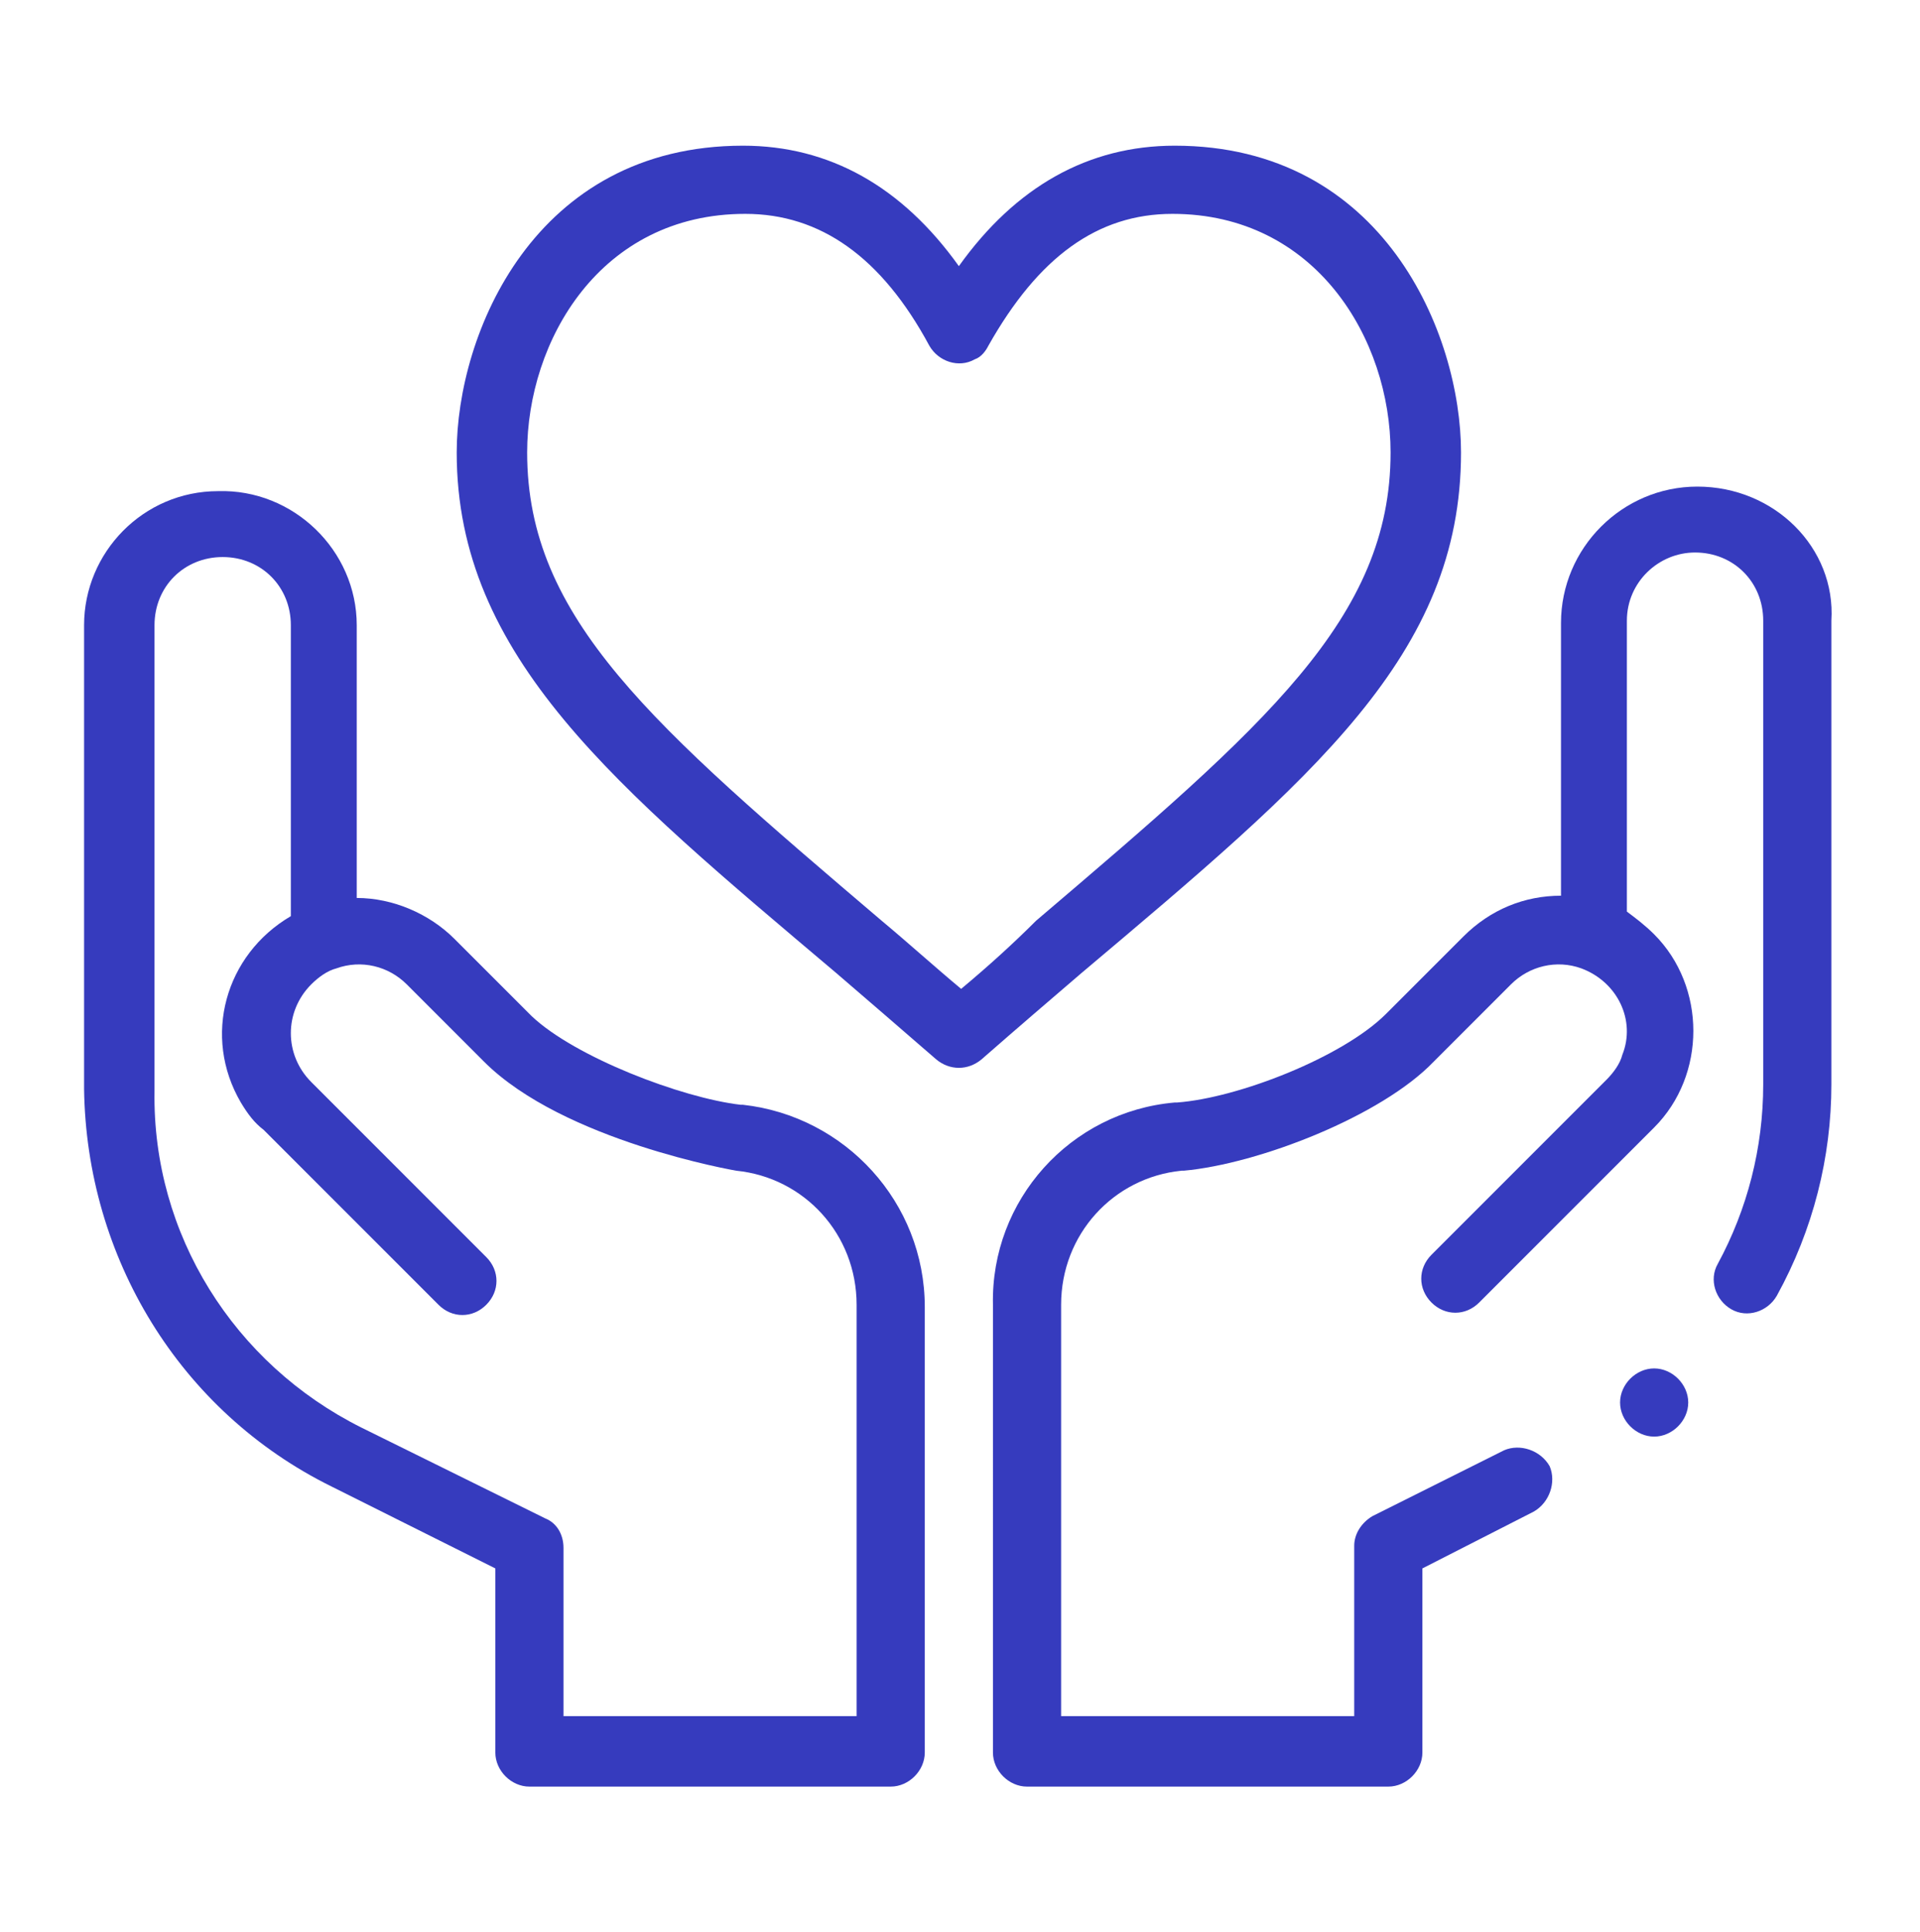
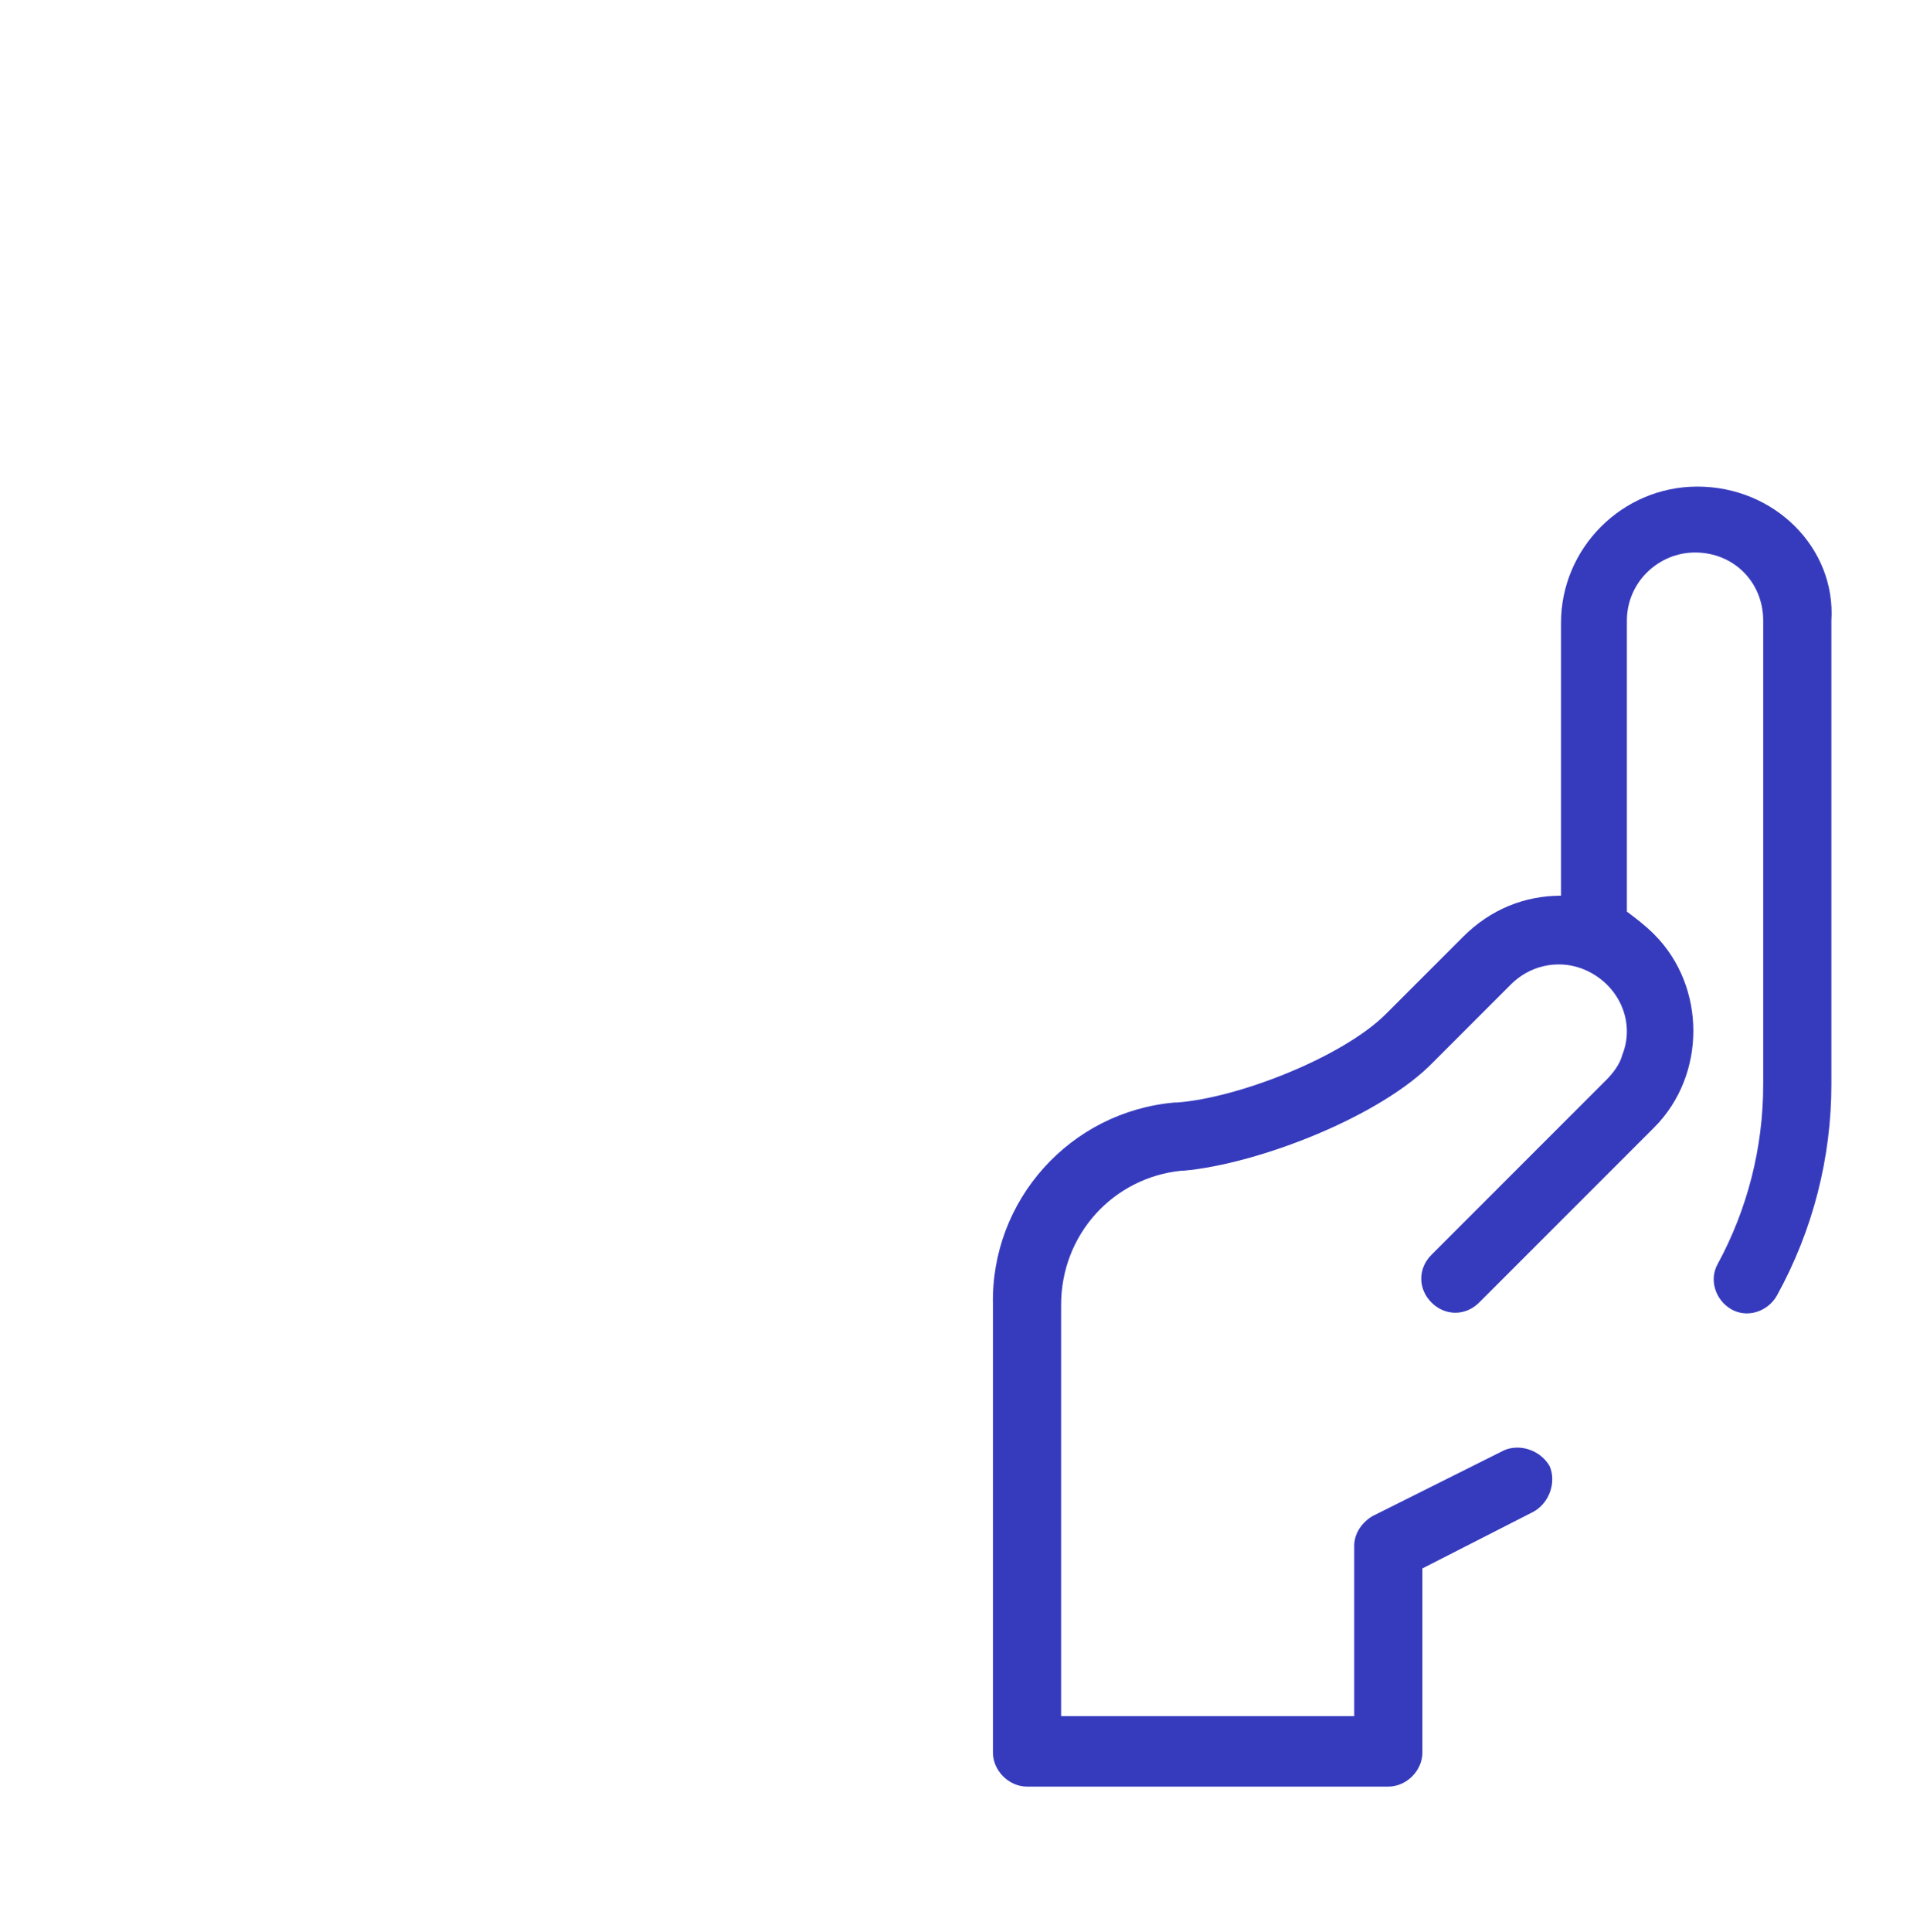
<svg xmlns="http://www.w3.org/2000/svg" version="1.1" id="Layer_1" x="0px" y="0px" viewBox="0 0 84.5 85" style="enable-background:new 0 0 84.5 85;" xml:space="preserve">
  <style type="text/css">
	.st0{fill:#363BBE;}
</style>
  <g id="Group_307" transform="translate(-105 -241.89)">
-     <path id="Path_210" class="st0" d="M169.3,261.8c0-5.2-3.4-13.5-12.6-13.5c-3.8,0-7,1.8-9.5,5.3c-2.5-3.5-5.7-5.3-9.5-5.3   c-9.2,0-12.6,8.3-12.6,13.5c0,9,7,14.7,16.7,22.9c1.4,1.2,2.9,2.5,4.4,3.8c0.6,0.5,1.4,0.5,2,0c1.6-1.4,3-2.6,4.4-3.8   C162.8,276.1,169.3,270.7,169.3,261.8L169.3,261.8z M147.3,285.4c-1.2-1-2.3-2-3.5-3c-10.1-8.6-15.6-13.3-15.6-20.6   c0-4.9,3.2-10.5,9.6-10.5c3.3,0,6,1.9,8.1,5.8c0.4,0.7,1.3,1,2,0.6c0.3-0.1,0.5-0.4,0.6-0.6c2.2-3.9,4.8-5.8,8.1-5.8   c6.3,0,9.6,5.5,9.6,10.5c0,7.3-5.5,12-15.6,20.6C149.6,283.4,148.5,284.4,147.3,285.4L147.3,285.4z" />
-     <path id="Path_211" class="st0" d="M119.6,307.3l7.2,3.6v8.1c0,0.8,0.7,1.5,1.5,1.5h15.9c0.8,0,1.5-0.7,1.5-1.5v-19.6   c0-4.6-3.5-8.4-8-8.9h-0.1c-2.6-0.3-7.3-2.1-9.2-3.9l-3.4-3.4c-1.1-1.1-2.7-1.8-4.3-1.8v-12c0-3.3-2.8-6-6.1-5.9   c-3.3,0-5.9,2.7-5.9,5.9v20.4C108.8,297.2,112.9,304,119.6,307.3L119.6,307.3z M111.8,269.4c0-1.7,1.3-3,3-3s3,1.3,3,3v12.8   c-2.9,1.7-3.9,5.3-2.2,8.2c0.3,0.5,0.6,0.9,1,1.2l7.7,7.7c0.6,0.6,1.5,0.6,2.1,0s0.6-1.5,0-2.1l0,0l-7.7-7.7   c-1.2-1.2-1.2-3.1,0-4.3c0.3-0.3,0.7-0.6,1.1-0.7l0,0c1.1-0.4,2.3-0.1,3.1,0.7l3.4,3.4c3.5,3.5,11.1,4.8,11.1,4.8   c3,0.3,5.3,2.8,5.3,5.9v18.1h-12.9V310c0-0.6-0.3-1.1-0.8-1.3l-8.1-4c-5.6-2.8-9.2-8.5-9.1-14.8L111.8,269.4z" />
-     <path id="Path_212" class="st0" d="M179.3,303.6c0,0.8-0.7,1.5-1.5,1.5s-1.5-0.7-1.5-1.5s0.7-1.5,1.5-1.5l0,0   C178.6,302.1,179.3,302.8,179.3,303.6z" />
    <path id="Path_213" class="st0" d="M179.7,263.3c-3.3,0-6,2.7-6,6v12c-1.6,0-3.1,0.6-4.3,1.8l-3.4,3.4c-1.9,1.9-6.5,3.7-9.2,3.9   h-0.1c-4.6,0.4-8.1,4.3-8,8.9V319c0,0.8,0.7,1.5,1.5,1.5h15.9c0.8,0,1.5-0.7,1.5-1.5v-8.1l4.9-2.5c0.7-0.4,1-1.3,0.7-2   c-0.4-0.7-1.3-1-2-0.7l-5.8,2.9c-0.5,0.3-0.8,0.8-0.8,1.3v7.5h-12.9v-18.1c0-3.1,2.3-5.6,5.3-5.9h0.1c3.3-0.3,8.7-2.4,11-4.8   l3.4-3.4c0.8-0.8,2-1.1,3.1-0.7l0,0c1.6,0.6,2.4,2.3,1.8,3.8c-0.1,0.4-0.4,0.8-0.7,1.1l-7.7,7.7c-0.6,0.6-0.6,1.5,0,2.1   s1.5,0.6,2.1,0l0,0l7.7-7.7c2.3-2.3,2.3-6.2,0-8.5c-0.4-0.4-0.8-0.7-1.2-1v-12.8c0-1.7,1.4-3,3-3c1.7,0,3,1.3,3,3v20.4   c0,2.8-0.7,5.5-2,7.9c-0.4,0.7-0.1,1.6,0.6,2s1.6,0.1,2-0.6c1.6-2.9,2.4-6.1,2.4-9.3v-20.4C185.8,266,183.1,263.3,179.7,263.3   L179.7,263.3z" />
  </g>
</svg>